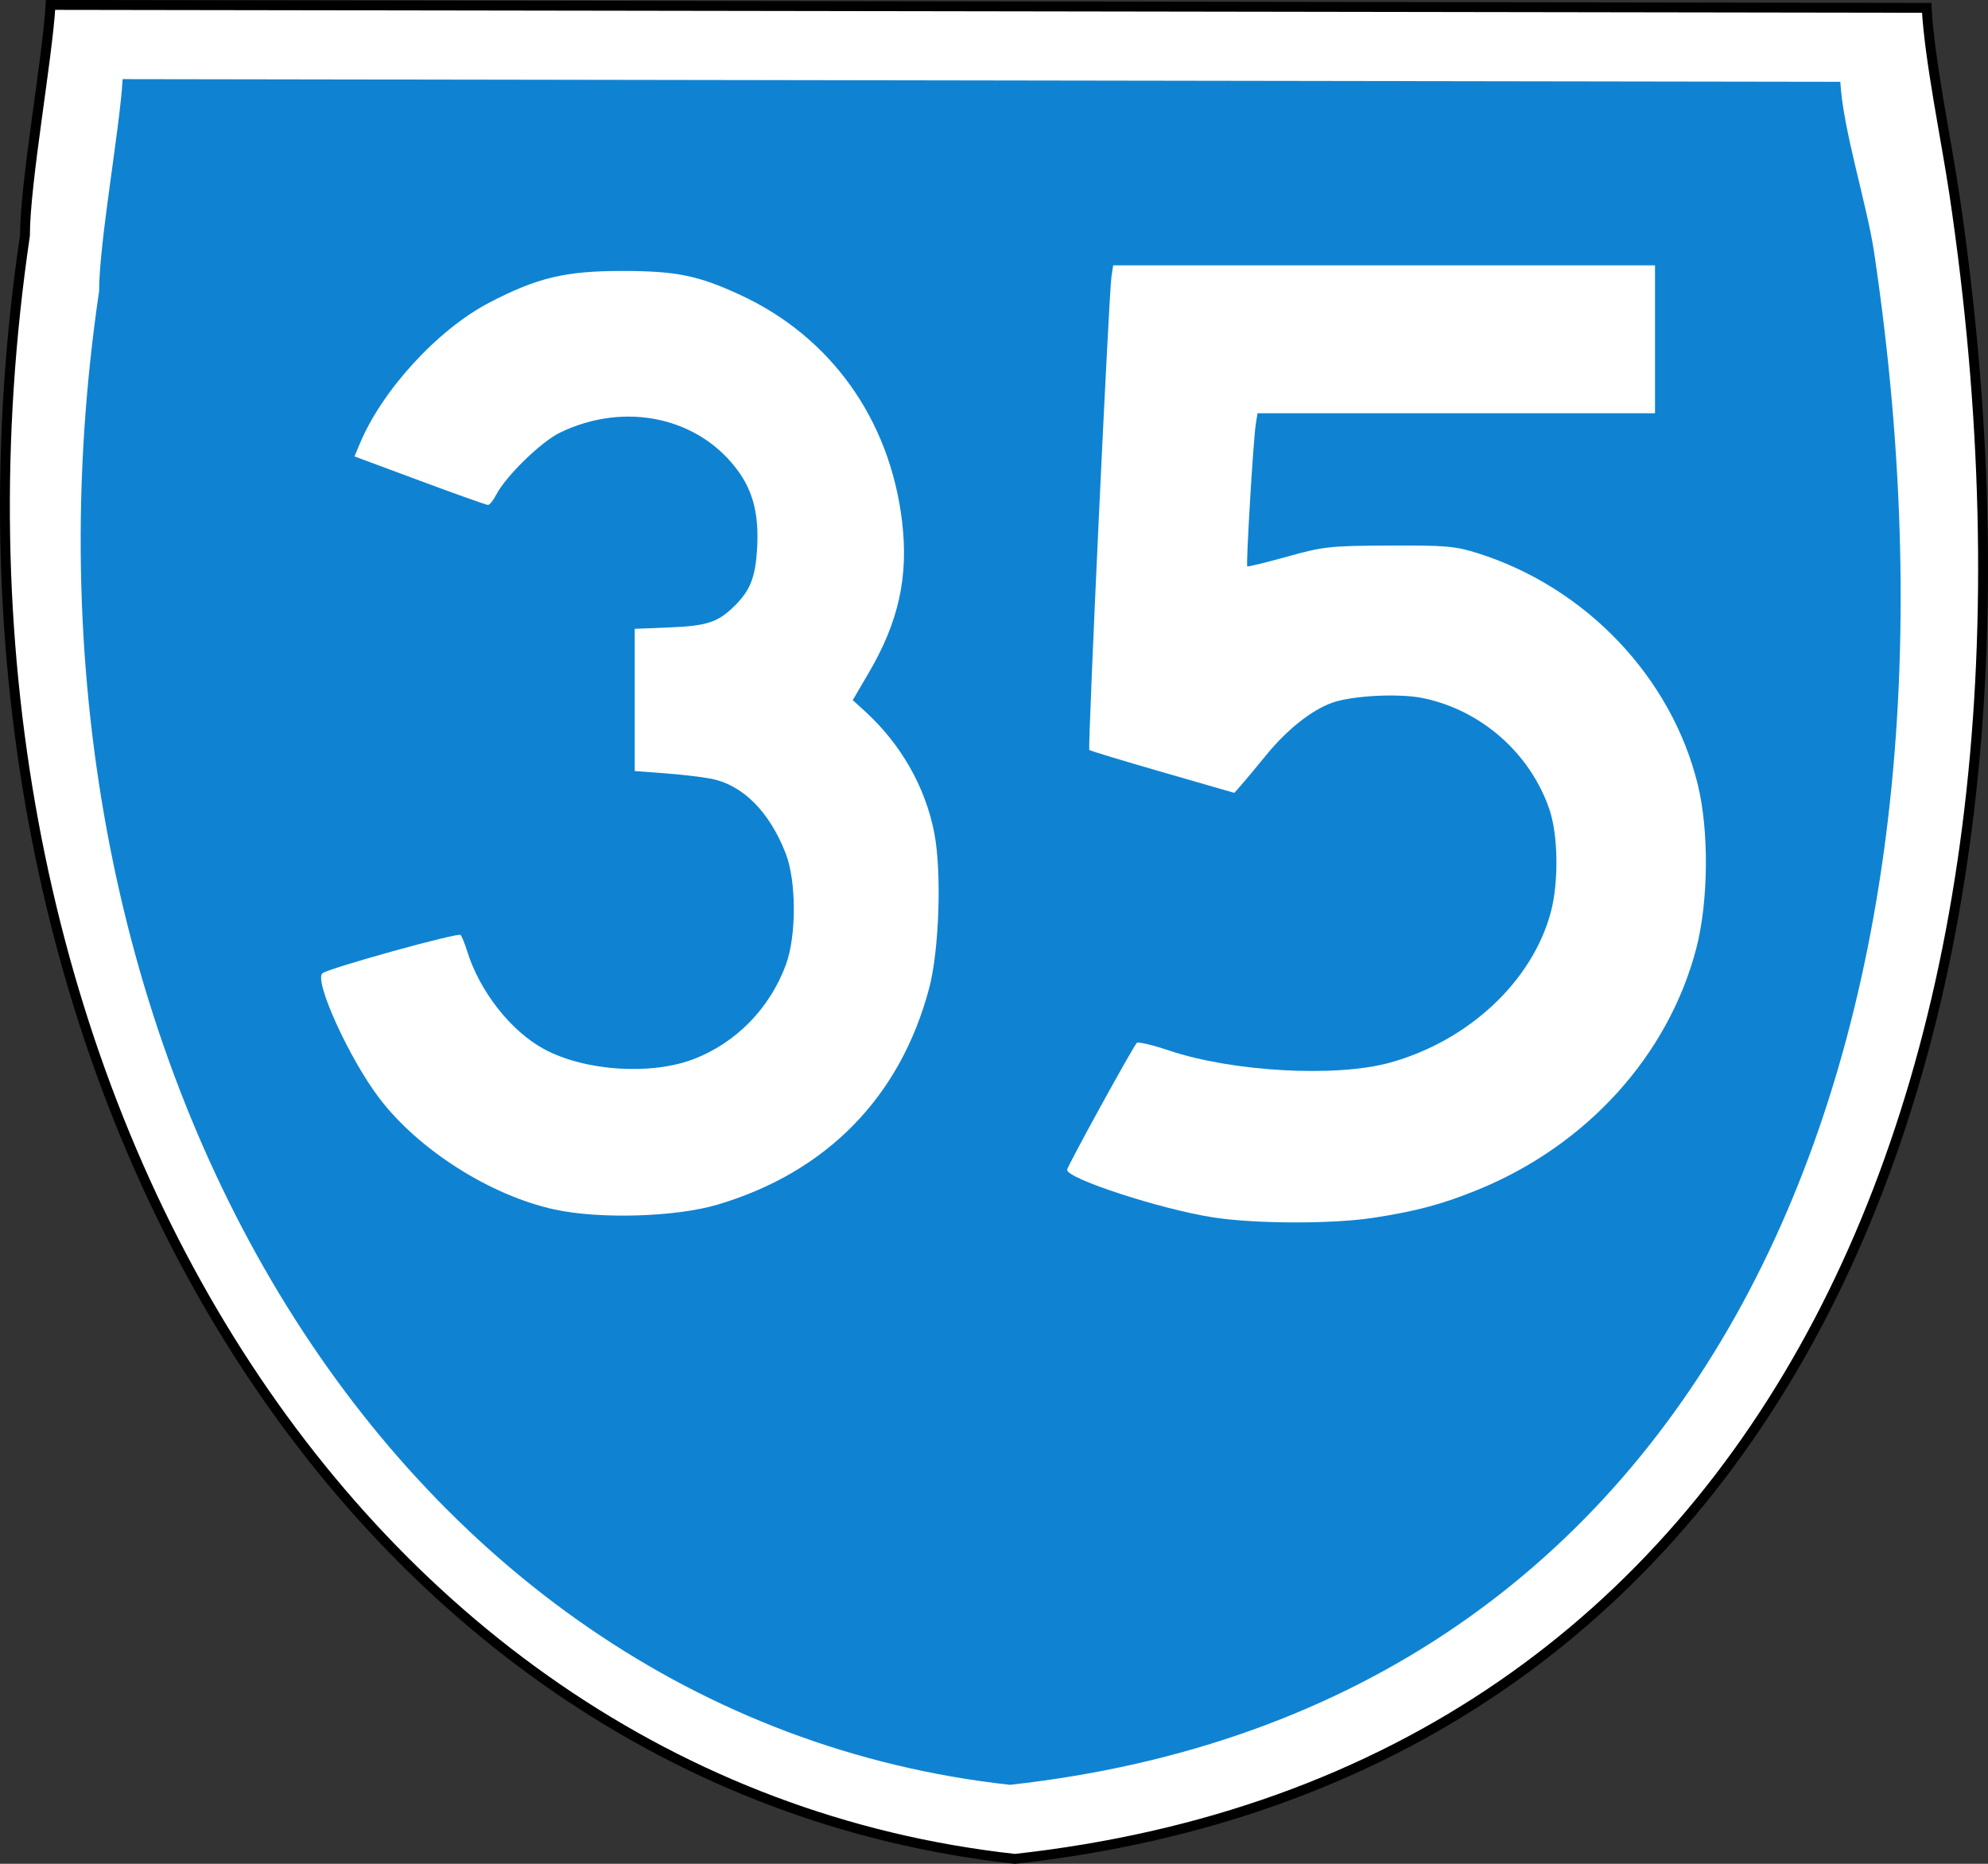
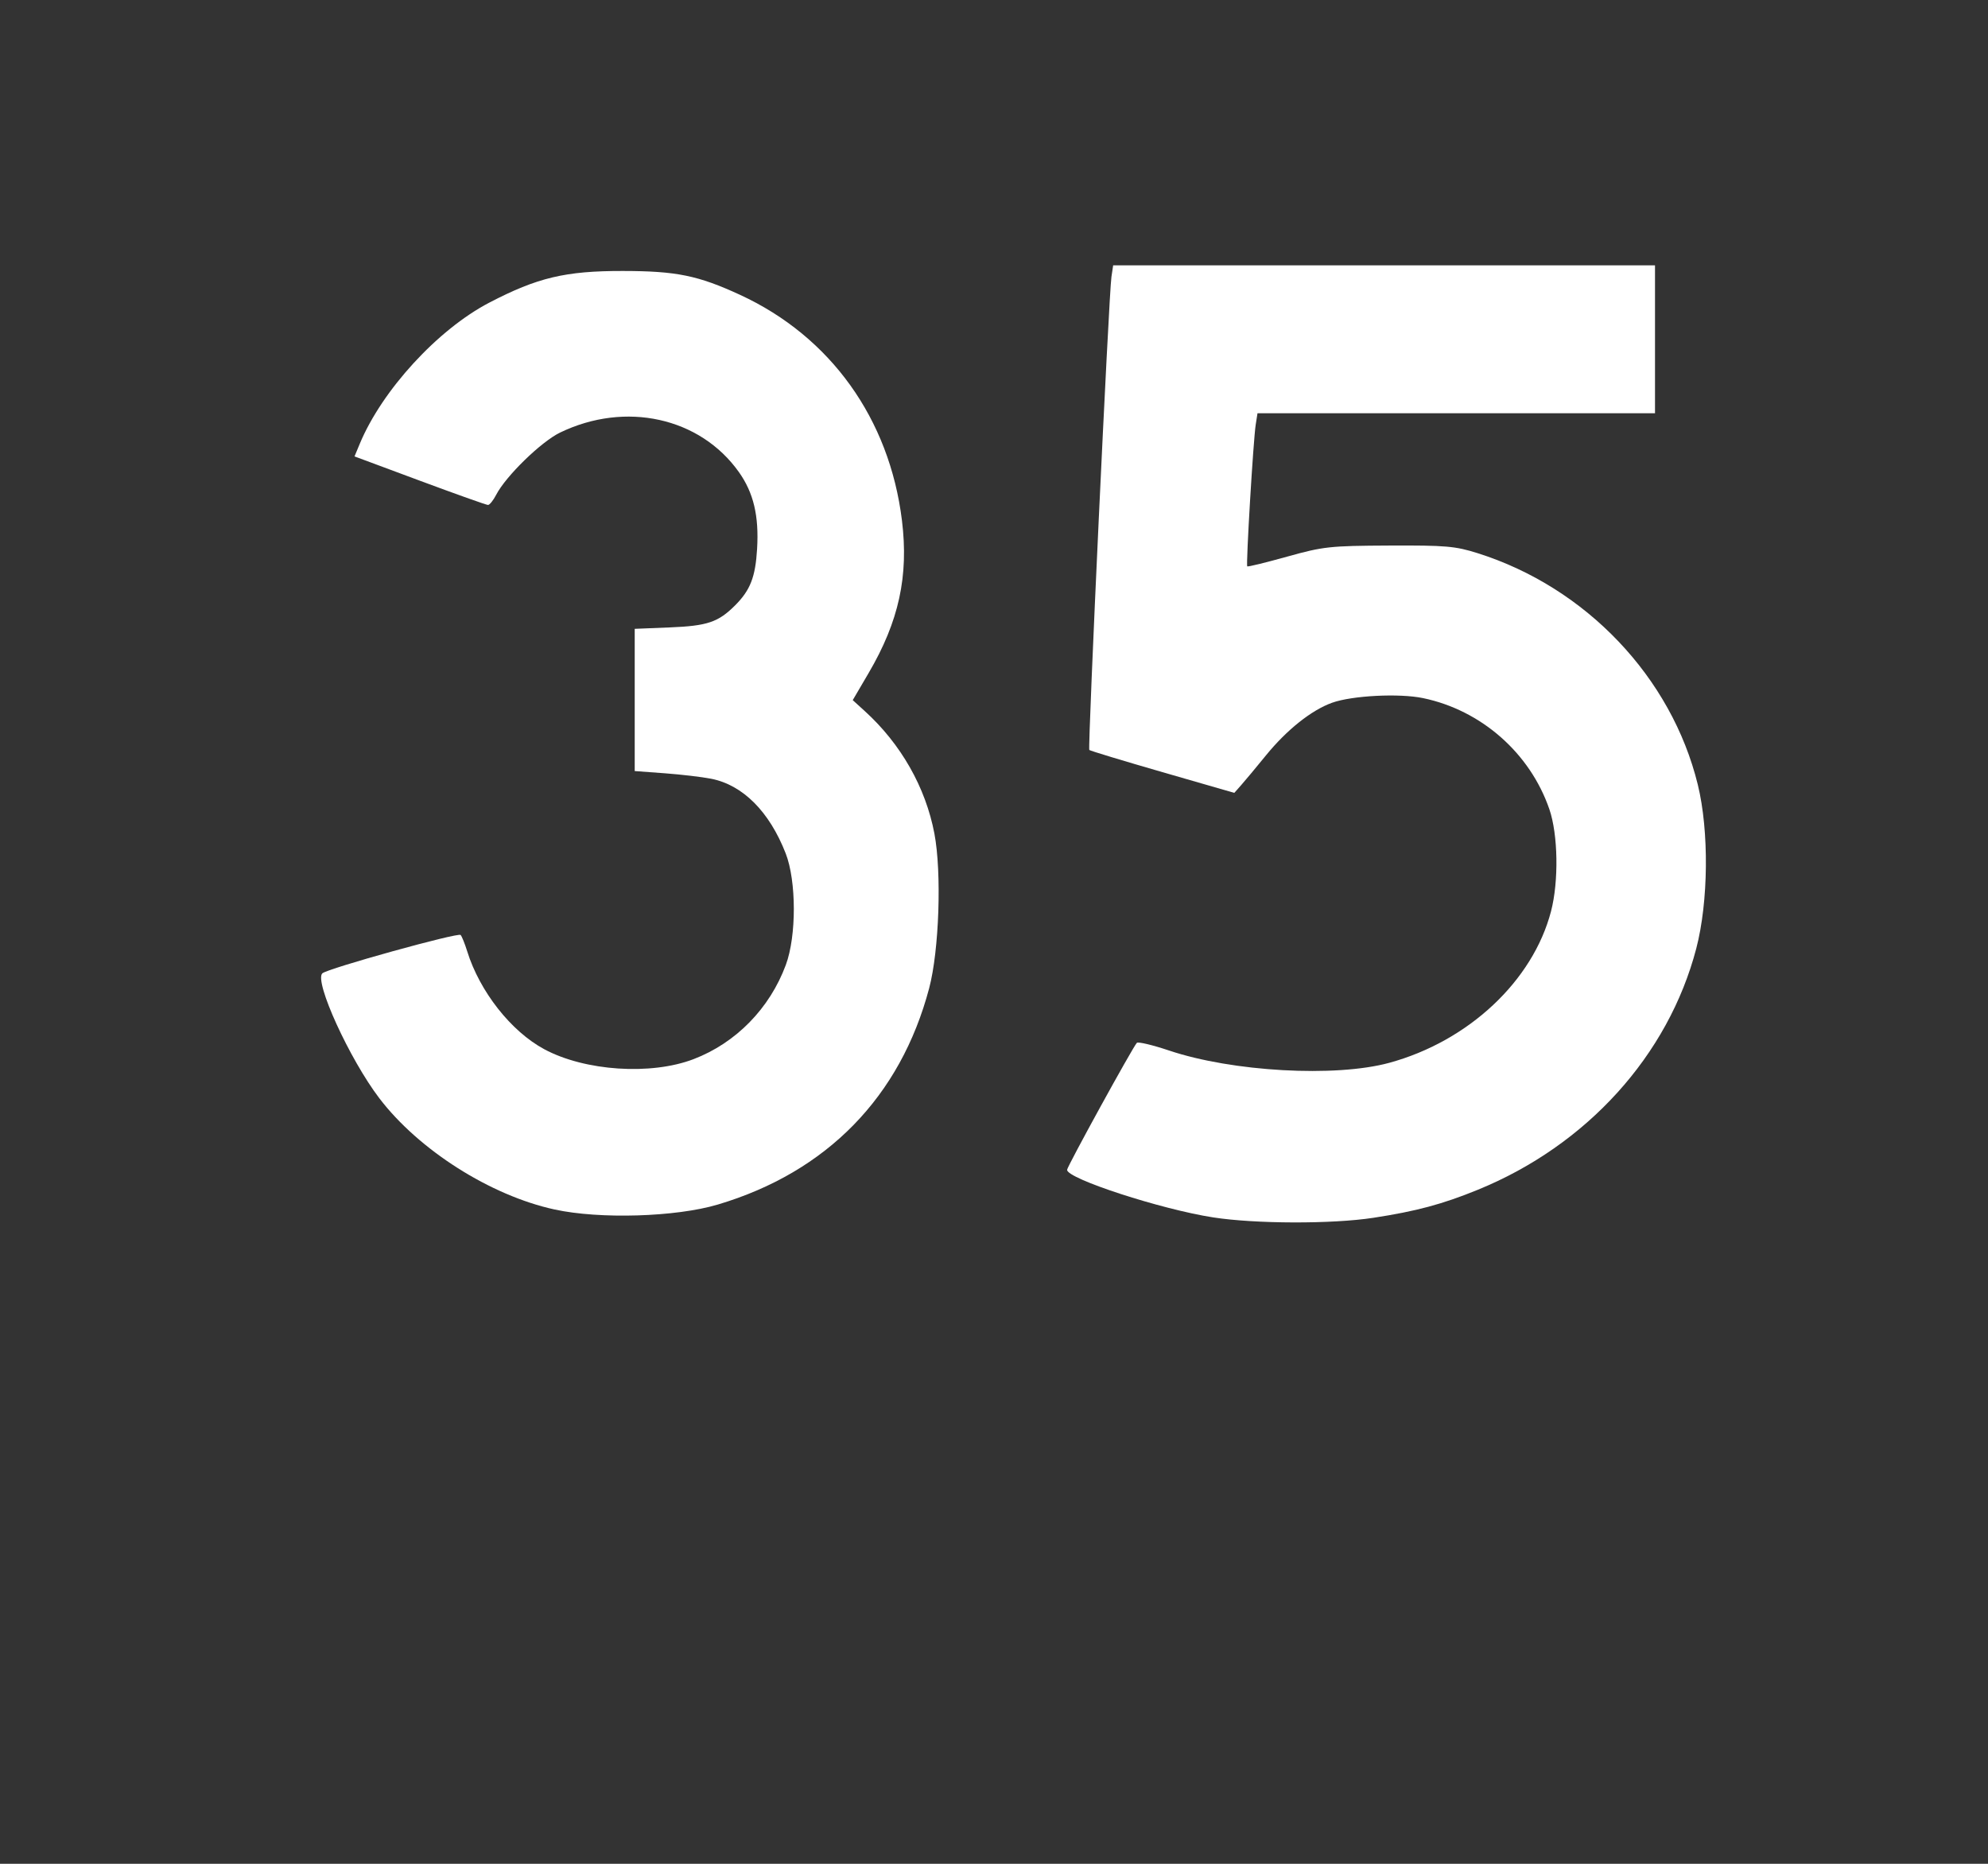
<svg xmlns="http://www.w3.org/2000/svg" xmlns:ns1="http://inkscape.sourceforge.net/DTD/sodipodi-0.dtd" xmlns:ns2="http://www.inkscape.org/namespaces/inkscape" width="1440" height="1350" id="svg2" ns1:version="0.32" ns2:version="0.43" version="1.0" ns1:docbase="C:\Documents and Settings\Susan and Tristan\My Documents" ns1:docname="Australian State Route 35.svg">
  <rect width="100%" height="100%" fill="#333333" stroke="none" />
  <defs id="defs4" />
  <ns1:namedview id="base" pagecolor="#ffffff" bordercolor="#666666" borderopacity="1.0" ns2:pageopacity="0.0" ns2:pageshadow="2" ns2:zoom="0.4037037" ns2:cx="639.77366" ns2:cy="759.94109" ns2:document-units="px" ns2:current-layer="layer1" ns2:window-width="1024" ns2:window-height="712" ns2:window-x="-4" ns2:window-y="-4" />
  <g ns2:label="Layer 1" ns2:groupmode="layer" id="layer1">
-     <path ns1:nodetypes="cccscc" style="fill:#ffffff;fill-opacity:1;stroke:#000000;stroke-width:7.148;stroke-miterlimit:4;stroke-dasharray:none;stroke-opacity:1" d="M 18.074,170.57 C 18.074,132.05 34.583,41.193 36.597,3.574 L 1395.58,5.692 C 1397.594,43.311 1409.891,102.089 1415.563,140.182 C 1509.582,771.577 1286.359,1285.6 735.179,1346.426 C 244.271,1292.348 -68.984,761.477 18.074,170.57 z " id="path1690" />
-     <path ns1:nodetypes="cccscc" style="fill:#007bcf;fill-opacity:0.941" d="M 71.781,210.946 C 71.781,175.507 86.971,91.913 88.824,57.302 L 1333.035,59.251 C 1334.888,93.862 1352.323,147.94 1357.542,182.988 C 1444.044,763.903 1238.667,1236.83 731.555,1292.793 C 279.895,1243.039 -8.316,754.611 71.781,210.946 z " id="path1479" />
    <path id="path2351" d="M 401.683,876.062 C 355.246,865.946 303.34,832.989 274.754,795.47 C 253.19,767.168 227.49,710.86 233.473,705.026 C 237.024,701.564 331.858,675.242 333.649,677.222 C 334.565,678.235 336.699,683.522 338.389,688.971 C 347.44,718.137 370.166,747.038 394.218,759.969 C 423.704,775.822 471.501,778.997 502.412,767.156 C 533.099,755.402 557.563,730.401 569.224,698.877 C 576.98,677.909 576.921,638.155 569.104,618.123 C 557.279,587.822 538.06,568.579 515.112,564.063 C 508.502,562.763 493.341,560.978 481.422,560.098 L 459.751,558.497 L 459.751,506.989 L 459.751,455.48 L 485.137,454.454 C 512.393,453.352 520.261,450.698 532.477,438.482 C 543.486,427.472 547.188,417.961 548.398,397.573 C 549.817,373.638 545.839,356.887 535.171,341.882 C 507.055,302.337 453.106,290.43 405.712,313.309 C 392.009,319.924 366.419,344.835 359.416,358.376 C 357.318,362.435 354.649,365.756 353.486,365.756 C 352.324,365.756 330.093,357.843 304.085,348.171 L 256.798,330.587 L 260.554,321.546 C 276.713,282.649 317.097,238.635 354.489,219.169 C 389.347,201.023 409.615,196.218 451.082,196.272 C 489.977,196.323 505.597,199.505 536.134,213.599 C 601.566,243.797 644.275,303.339 653.325,376.976 C 658.274,417.25 651.106,450.103 629.228,487.422 L 617.672,507.133 L 626.42,515.081 C 652.596,538.862 670.491,570.353 676.832,603.794 C 682.195,632.074 680.285,688.432 673.037,715.79 C 652.192,794.469 598.915,848.995 519.925,872.494 C 489.515,881.541 434.461,883.202 401.683,876.062 z " style="fill:#ffffff;fill-opacity:1" />
    <path id="path1441" d="M 878.76,881.796 C 841.09,875.98 772.931,853.794 772.931,847.349 C 772.931,845.038 820.734,758.036 823.475,755.36 C 824.428,754.429 834.962,756.94 846.884,760.941 C 892.653,776.301 967.269,780.467 1006.265,769.84 C 1063.708,754.186 1110.347,710.502 1123.49,660.043 C 1129.136,638.366 1128.583,604.473 1122.283,586.164 C 1108.291,545.494 1072.965,514.421 1030.76,505.659 C 1013.475,502.071 979.424,503.808 964.883,509.019 C 949.975,514.362 932.115,528.576 917.011,547.118 C 909.999,555.728 901.966,565.366 899.161,568.536 L 894.061,574.301 L 842.09,559.304 C 813.506,551.056 789.631,543.82 789.036,543.224 C 787.795,541.983 803.182,213.087 805.07,200.494 L 806.313,192.206 L 1002.556,192.206 L 1198.797,192.206 L 1198.797,245.758 L 1198.797,299.31 L 1054.832,299.31 L 910.867,299.31 L 909.57,307.598 C 907.817,318.791 902.42,409.258 903.446,410.237 C 903.894,410.665 916.884,407.493 932.312,403.189 C 958.644,395.844 963.176,395.351 1006.265,395.152 C 1047.268,394.962 1054.119,395.557 1070.459,400.726 C 1148.918,425.549 1210.765,490.611 1229.796,568.346 C 1238.022,601.944 1237.535,653.187 1228.668,687.075 C 1208.422,764.451 1149.389,829.62 1070.387,861.811 C 1044.667,872.291 1025.989,877.301 994.789,882.087 C 964.923,886.668 909.418,886.529 878.76,881.796 z " style="fill:#ffffff;fill-opacity:1" />
  </g>
</svg>